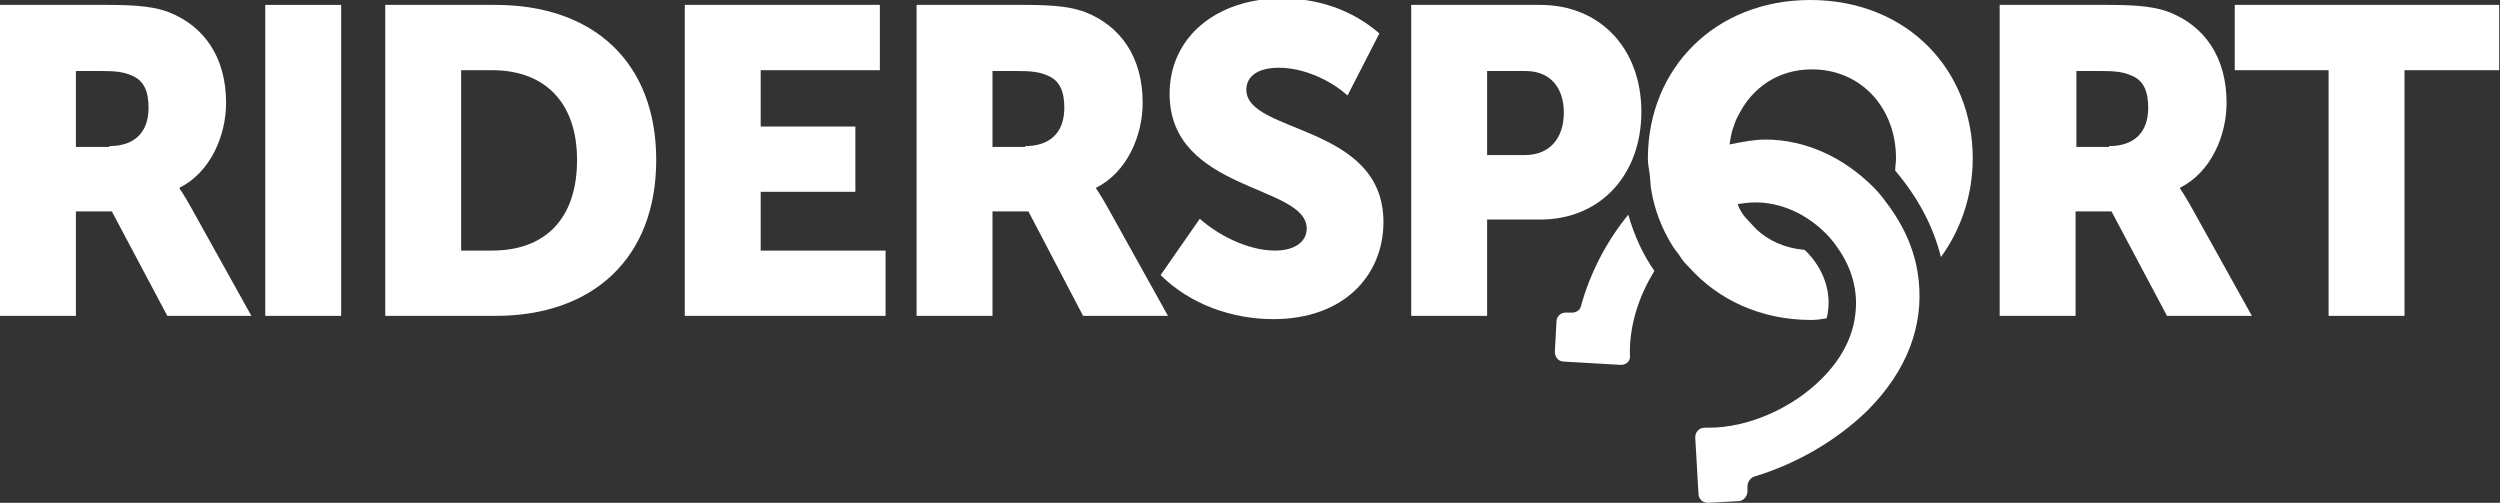
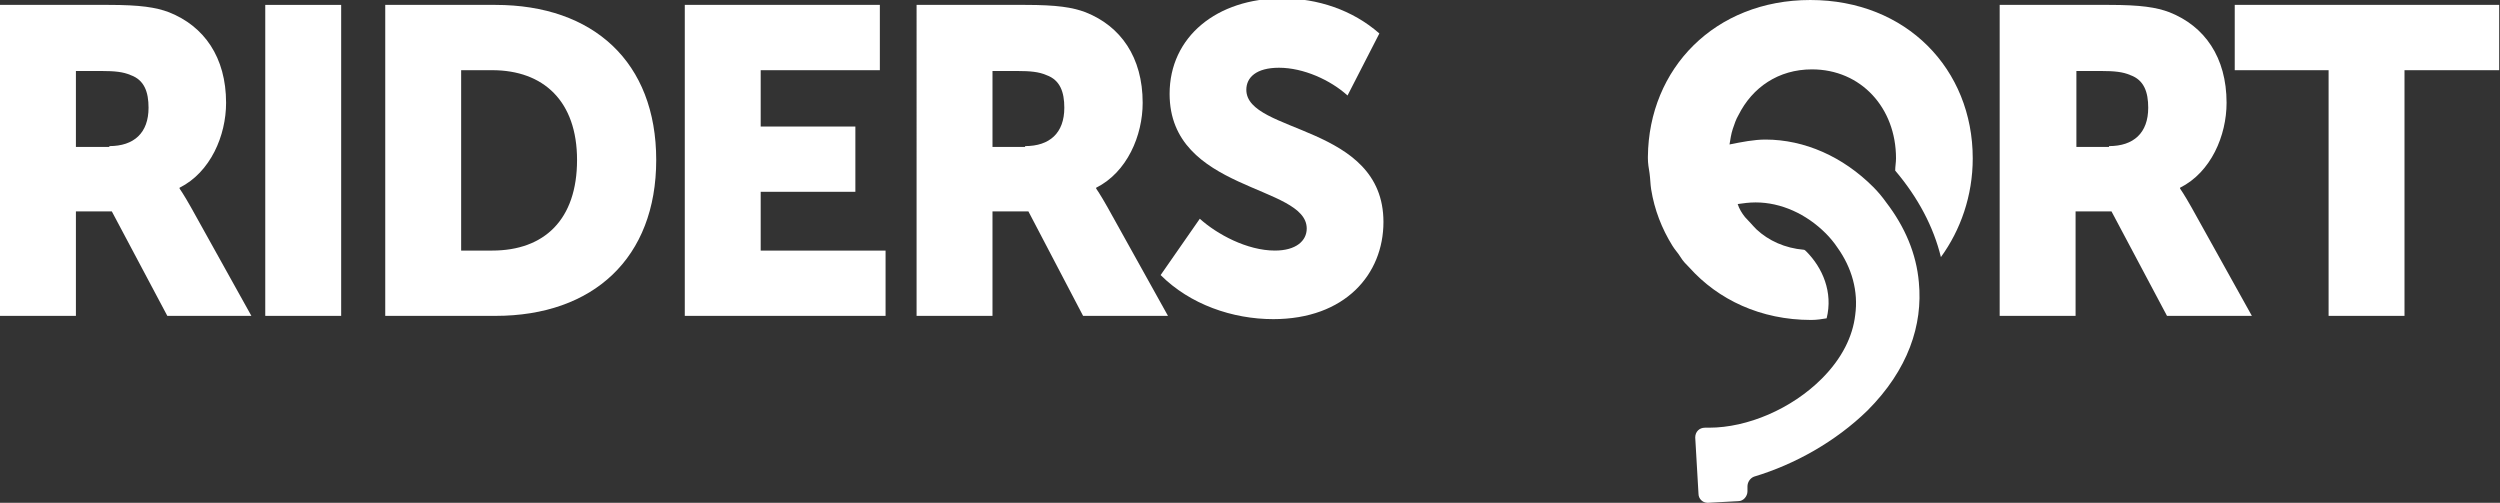
<svg xmlns="http://www.w3.org/2000/svg" version="1.1" id="Layer_1" x="0px" y="0px" viewBox="0 0 306.3 61.6" style="enable-background:new 0 0 306.3 61.6;" xml:space="preserve">
  <rect x="0" y="0" width="306.3" height="61.6" fill="#333333" stroke="none" />
  <style type="text/css">
	.st0{fill:#FFFFFF;}
</style>
  <g>
    <path class="st0" d="M0,0.6h13.3c3.9,0,5.8,0.3,7.4,0.9c4.3,1.7,7,5.5,7,11.1c0,4-1.9,8.5-5.7,10.4v0.1c0,0,0.5,0.7,1.4,2.3   l7.4,13.3H20.5l-6.8-12.8H9.3v12.8H0V0.6z M13.4,17.9c3,0,4.8-1.6,4.8-4.7c0-1.9-0.5-3.4-2.2-4c-0.9-0.4-2-0.5-3.5-0.5H9.3V18h4.1   V17.9z" />
    <path class="st0" d="M32.5,0.6h9.3v38.1h-9.3V0.6z" />
    <path class="st0" d="M47.2,0.6h13.5c12,0,19.7,7,19.7,19s-7.7,19.1-19.7,19.1H47.2V0.6z M60.3,30.7c6.4,0,10.4-3.8,10.4-11.1   c0-7.2-4.1-11-10.4-11h-3.8v22.1H60.3z" />
    <path class="st0" d="M83.9,0.6h23.9v8H93.2v6.9h11.6v8H93.2v7.2h15.3v8H83.9V0.6z" />
    <path class="st0" d="M112.3,0.6h13.3c3.9,0,5.8,0.3,7.4,0.9c4.3,1.7,7,5.5,7,11.1c0,4-1.9,8.5-5.7,10.4v0.1c0,0,0.5,0.7,1.4,2.3   l7.4,13.3h-10.4L126,25.9h-4.4v12.8h-9.3C112.3,38.7,112.3,0.6,112.3,0.6z M125.6,17.9c3,0,4.8-1.6,4.8-4.7c0-1.9-0.5-3.4-2.2-4   c-0.9-0.4-2-0.5-3.5-0.5h-3.1V18h4V17.9z" />
    <path class="st0" d="M147,26.8c2.1,1.9,5.8,3.9,9.2,3.9c2.6,0,3.9-1.2,3.9-2.7c0-5.4-16.8-4.5-16.8-16.5c0-7,5.8-11.7,13.8-11.7   c4.3,0,8.6,1.4,11.9,4.3l-3.9,7.6c-2.1-1.9-5.4-3.4-8.4-3.4c-2.8,0-4,1.2-4,2.7c0,5.4,16.8,4.2,16.8,16.2c0,6.4-4.7,11.9-13.5,11.9   c-5,0-10.2-1.8-13.8-5.4L147,26.8z" />
-     <path class="st0" d="M172.9,0.6h15.8c7.4,0,12.4,5.4,12.4,13.1s-5,13.2-12.4,13.2h-6.5v11.8h-9.3V0.6z M186.8,19   c3.2,0,4.8-2.2,4.8-5.2s-1.6-5.1-4.7-5.1h-4.7V19H186.8z" />
    <path class="st0" d="M245.1,0.6h13.3c3.9,0,5.8,0.3,7.4,0.9c4.3,1.7,7,5.5,7,11.1c0,4-1.9,8.5-5.7,10.4v0.1c0,0,0.5,0.7,1.4,2.3   l7.4,13.3h-10.4l-6.8-12.8h-4.4v12.8H245V0.6H245.1z M258.4,17.9c3,0,4.8-1.6,4.8-4.7c0-1.9-0.5-3.4-2.2-4c-0.9-0.4-2-0.5-3.5-0.5   h-3.1V18h4V17.9z" />
    <path class="st0" d="M285.4,8.6h-11.6v-8h32.4v8h-11.6v30.1h-9.3V8.6H285.4z" />
    <path class="st0" d="M237.8,31.5c2.4-3.3,3.9-7.5,3.9-12.1c0-10.9-8.1-19.4-19.9-19.4c-11.7,0-19.8,8.4-19.9,19.2   c0,0.1,0,0.1,0,0.2c0,0.6,0.1,1.2,0.2,1.8c0.1,0.7,0.1,1.4,0.2,2c0.4,2.5,1.3,4.8,2.6,6.9c0.3,0.5,0.7,0.9,1,1.4s0.7,0.9,1.1,1.3   c3.5,3.9,8.7,6.4,14.9,6.4c0.7,0,1.3-0.1,1.9-0.2c0.8-3.2-0.5-6.2-2.5-8.2c-0.1-0.1-0.2-0.2-0.3-0.2c-2.3-0.2-4.3-1.1-5.8-2.5   c-0.5-0.5-0.9-1-1.4-1.5c-0.4-0.5-0.7-1-0.9-1.6c0.7-0.1,1.4-0.2,2.2-0.2c3.1,0,6.2,1.4,8.6,3.8c0.5,0.5,1,1.1,1.4,1.7   c1.8,2.5,2.6,5.4,2.2,8.3c-0.3,2.6-1.6,5.3-4.1,7.8c-3.7,3.7-9.1,6-13.8,6c-0.2,0-0.3,0-0.5,0l0,0c-0.7,0-1.2,0.5-1.2,1.2l0,0   l0.4,6.9c0,0.6,0.5,1.1,1.1,1.1c0,0,0,0,0.1,0l3.7-0.2c0.6,0,1.1-0.6,1.1-1.2v-0.6c0-0.5,0.3-1,0.8-1.2c5-1.5,10-4.3,13.9-8.1   c5-5,6.8-10.5,6.3-15.7c-0.3-3.5-1.7-6.8-4-9.8c-0.5-0.7-1-1.3-1.6-1.9c-3.7-3.7-8.4-5.8-13.2-5.8c-1.4,0-2.9,0.3-4.4,0.6   c0.1-0.6,0.2-1.3,0.4-1.9s0.4-1.2,0.7-1.7c1.7-3.4,4.9-5.6,9-5.6c6,0,10.3,4.7,10.3,10.9c0,0.5-0.1,1-0.1,1.5   C235,24.2,236.9,27.8,237.8,31.5z" />
-     <path class="st0" d="M193.7,37.5c-0.1,0.5-0.6,0.8-1.1,0.8c0,0,0,0-0.1,0h-0.6c0,0,0,0-0.1,0c-0.6,0-1.1,0.5-1.1,1.1l-0.2,3.7   c0,0.6,0.4,1.2,1.1,1.2l6.9,0.4l0,0c0,0,0,0,0.1,0c0.7,0,1.2-0.5,1.1-1.2c-0.1-3.4,1-7.1,3-10.3c-1.4-2-2.5-4.4-3.2-6.9   C196.8,29.6,194.8,33.5,193.7,37.5z" />
  </g>
</svg>